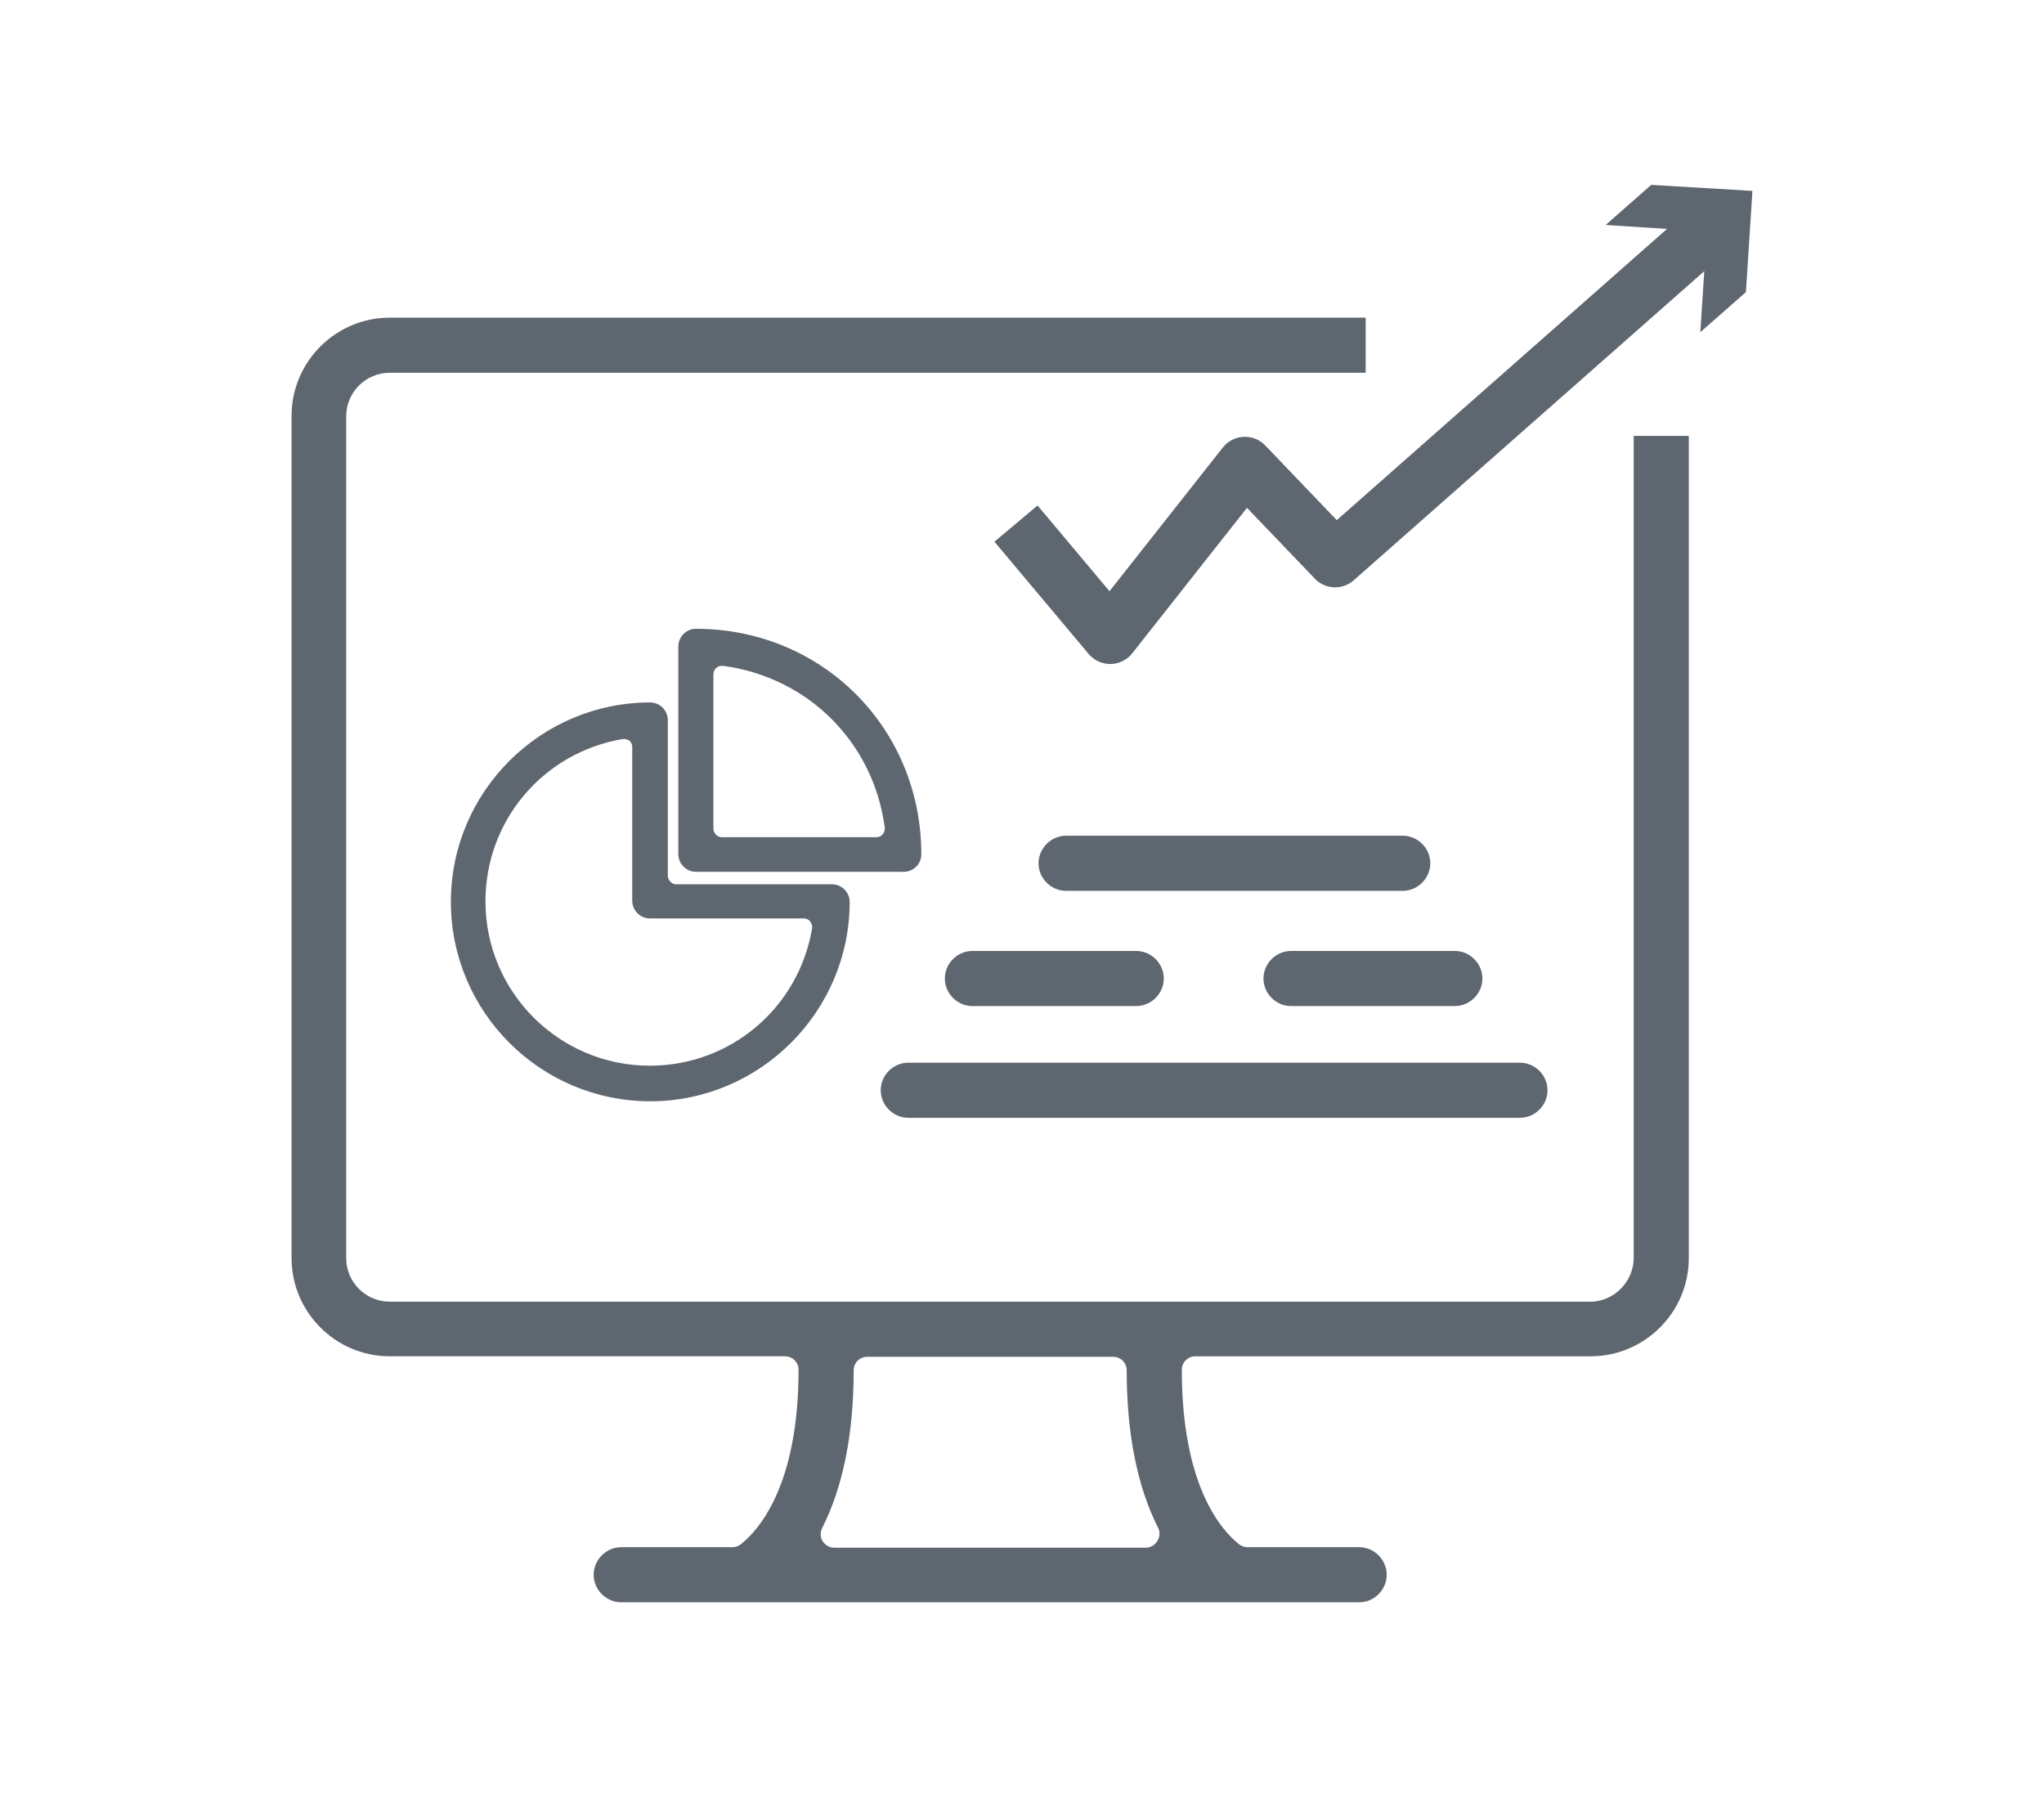
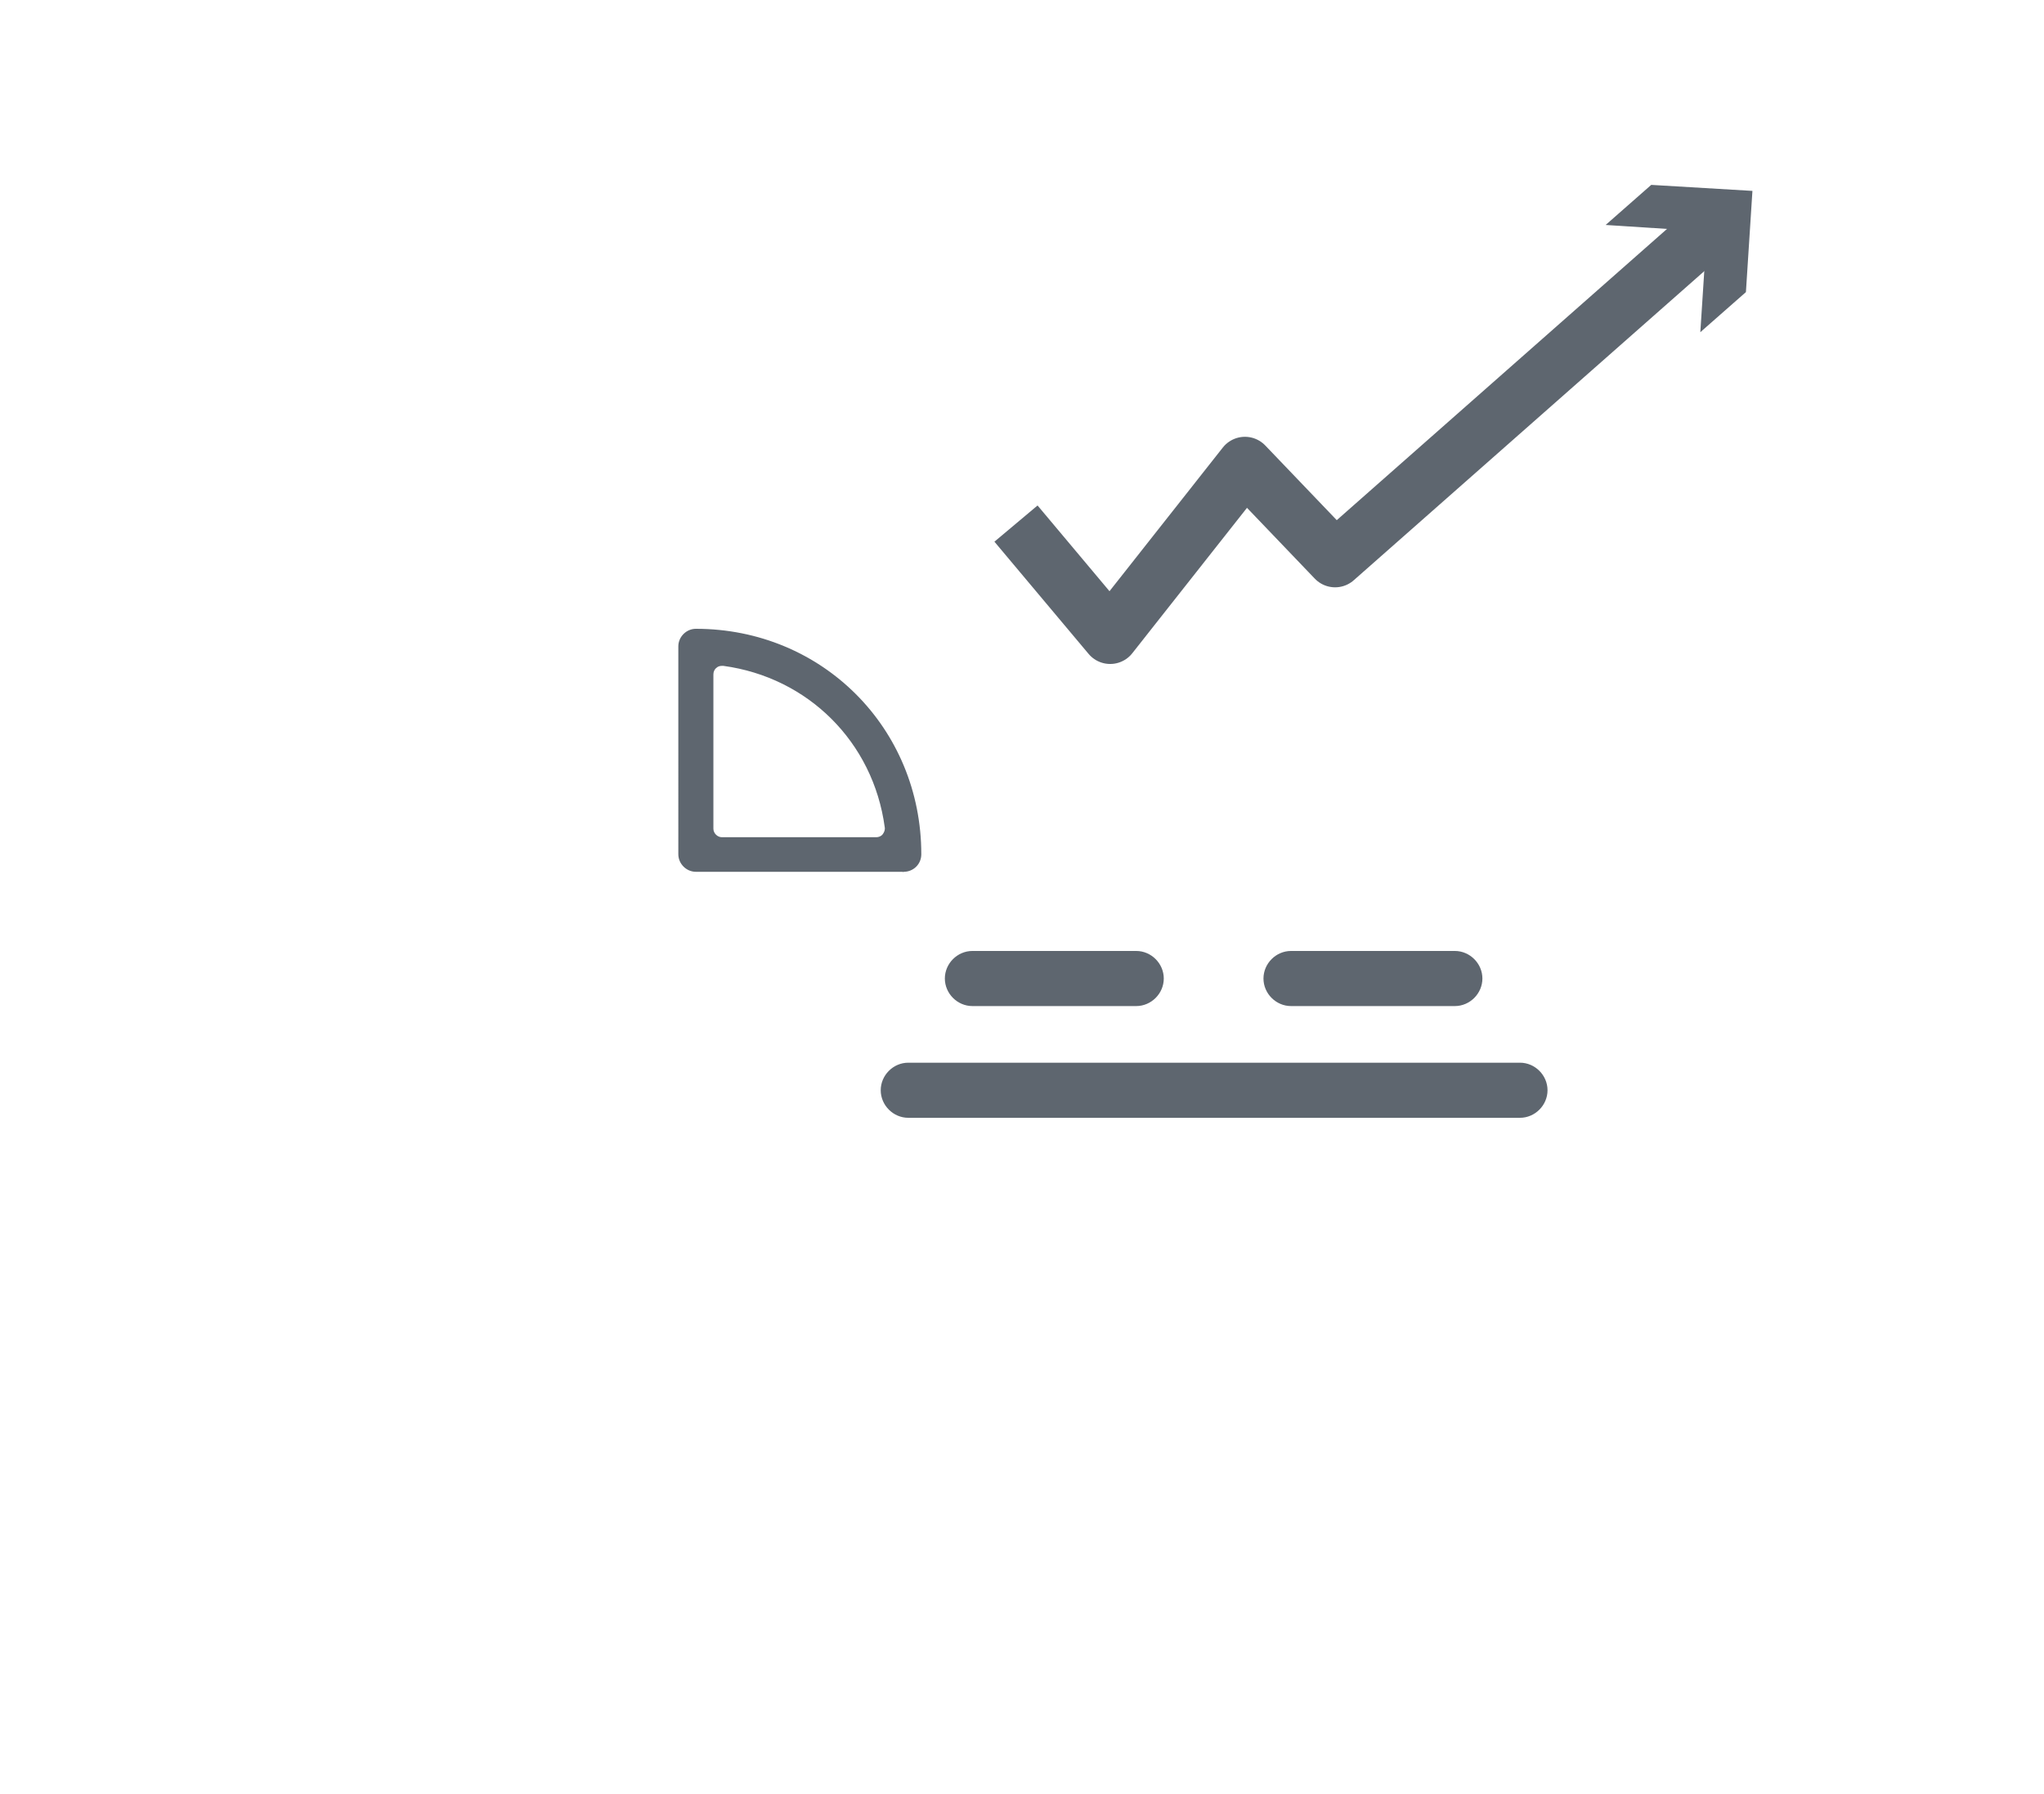
<svg xmlns="http://www.w3.org/2000/svg" version="1.1" x="0px" y="0px" viewBox="0 0 408 358" style="enable-background:new 0 0 408 358;" xml:space="preserve">
  <style type="text/css">
	.st0{display:none;}
	.st1{fill:#5E666F;}
	.st2{fill:none;}
	.st3{fill:none;stroke:#5E666F;stroke-width:11.241;stroke-linejoin:round;}
	.st4{fill:none;stroke:#595A5C;stroke-width:7;stroke-miterlimit:10;}
	.st5{fill:none;stroke:#595A5C;stroke-width:7;stroke-linecap:round;stroke-linejoin:round;stroke-miterlimit:10;}
	.st6{fill:none;stroke:#5E666F;stroke-width:8.444;stroke-linecap:round;stroke-linejoin:round;stroke-miterlimit:10;}
</style>
  <g id="FOND" class="st0">
</g>
  <g id="Calque_2">
    <g>
      <g>
-         <path class="st1" d="M129.8,219.8c-22,0-39.8-17.9-39.8-39.8c0-22,17.9-39.8,39.8-39.8c1.9,0,3.5,1.6,3.5,3.5v31.1     c0,0.9,0.8,1.7,1.7,1.7h31.1c1.9,0,3.5,1.6,3.5,3.5C169.6,201.9,151.7,219.8,129.8,219.8z M124.6,147.5c-0.1,0-0.2,0-0.3,0     c-15.9,2.7-27.4,16.3-27.4,32.4c0,18.1,14.7,32.8,32.8,32.8c16.1,0,29.7-11.5,32.4-27.4c0.1-0.5-0.1-1-0.4-1.4     c-0.3-0.4-0.8-0.6-1.3-0.6h-30.7c-1.9,0-3.5-1.6-3.5-3.5v-30.7c0-0.5-0.2-1-0.6-1.3C125.4,147.7,125,147.5,124.6,147.5z" />
        <path class="st1" d="M180.1,174h-41.2c-1.9,0-3.5-1.6-3.5-3.5V129c0-1.9,1.6-3.5,3.5-3.5c25.2,0,45,19.8,45,45     c0,2-1.6,3.5-3.5,3.5C180.4,174.1,180.2,174,180.1,174z M144.1,132.9c-0.4,0-0.8,0.1-1.1,0.4c-0.4,0.3-0.6,0.8-0.6,1.3v30.8     c0,0.9,0.8,1.7,1.7,1.7h30.8c0.5,0,1-0.2,1.3-0.6c0.3-0.4,0.5-0.9,0.4-1.4c-2.3-17-15.3-29.9-32.2-32.2     C144.2,132.9,144.2,132.9,144.1,132.9z" />
-         <path class="st1" d="M212.8,177.8c-3,0-5.5-2.5-5.5-5.5s2.5-5.5,5.5-5.5H280c3,0,5.5,2.5,5.5,5.5s-2.5,5.5-5.5,5.5H212.8z" />
        <path class="st1" d="M181.3,223.1c-3,0-5.5-2.5-5.5-5.5s2.5-5.5,5.5-5.5h122.1c3,0,5.5,2.5,5.5,5.5s-2.5,5.5-5.5,5.5H181.3z" />
        <path class="st1" d="M194.1,200.8c-3,0-5.5-2.5-5.5-5.5c0-3,2.5-5.5,5.5-5.5h32.7c3,0,5.5,2.5,5.5,5.5c0,3-2.5,5.5-5.5,5.5H194.1     z" />
        <path class="st1" d="M257.7,200.8c-3,0-5.5-2.5-5.5-5.5c0-3,2.5-5.5,5.5-5.5h32.7c3,0,5.5,2.5,5.5,5.5c0,3-2.5,5.5-5.5,5.5H257.7     z" />
      </g>
-       <path class="st1" d="M326.1,87v164.1c0,4.7-4,8.7-8.6,8.7H77.8c-4.8,0-8.7-3.9-8.7-8.7V83.1c0-4.8,3.9-8.7,8.7-8.7h194.8v-11H77.8    c-10.8,0-19.6,8.8-19.6,19.6v168.1c0,10.8,8.8,19.6,19.6,19.6h78.9c1.5,0,2.7,1.2,2.7,2.7c0,23.3-8.1,32.1-11.5,34.8    c-0.5,0.4-1.1,0.6-1.7,0.6H124c-3,0-5.5,2.5-5.5,5.5c0,3,2.5,5.5,5.5,5.5h147.3c3,0,5.5-2.5,5.5-5.5c0-3-2.5-5.5-5.5-5.5H249    c-0.6,0-1.2-0.2-1.7-0.6c-3.4-2.7-11.4-11.5-11.4-34.8c0-1.5,1.2-2.7,2.7-2.7h78.9c10.8,0,19.6-8.8,19.6-19.6V87H326.1z     M231,307.6c-0.5,0.8-1.4,1.3-2.3,1.3h-62.2c-0.9,0-1.8-0.5-2.3-1.3c-0.5-0.8-0.5-1.8-0.1-2.6c4.2-8.3,6.3-18.9,6.3-31.5    c0-1.5,1.2-2.7,2.7-2.7h49.1c1.5,0,2.7,1.2,2.7,2.7c0,12.6,2.1,23.2,6.3,31.5C231.6,305.8,231.5,306.8,231,307.6z" />
      <g>
        <g>
          <polyline class="st3" points="202.8,104.5 221.6,126.9 248.5,92.8 266.5,111.6 342.6,44.5     " />
          <g>
            <polygon class="st1" points="339.4,66.3 340.7,46.2 320.5,44.9 329.6,36.9 349.8,38.1 348.5,58.3      " />
          </g>
        </g>
      </g>
    </g>
  </g>
</svg>